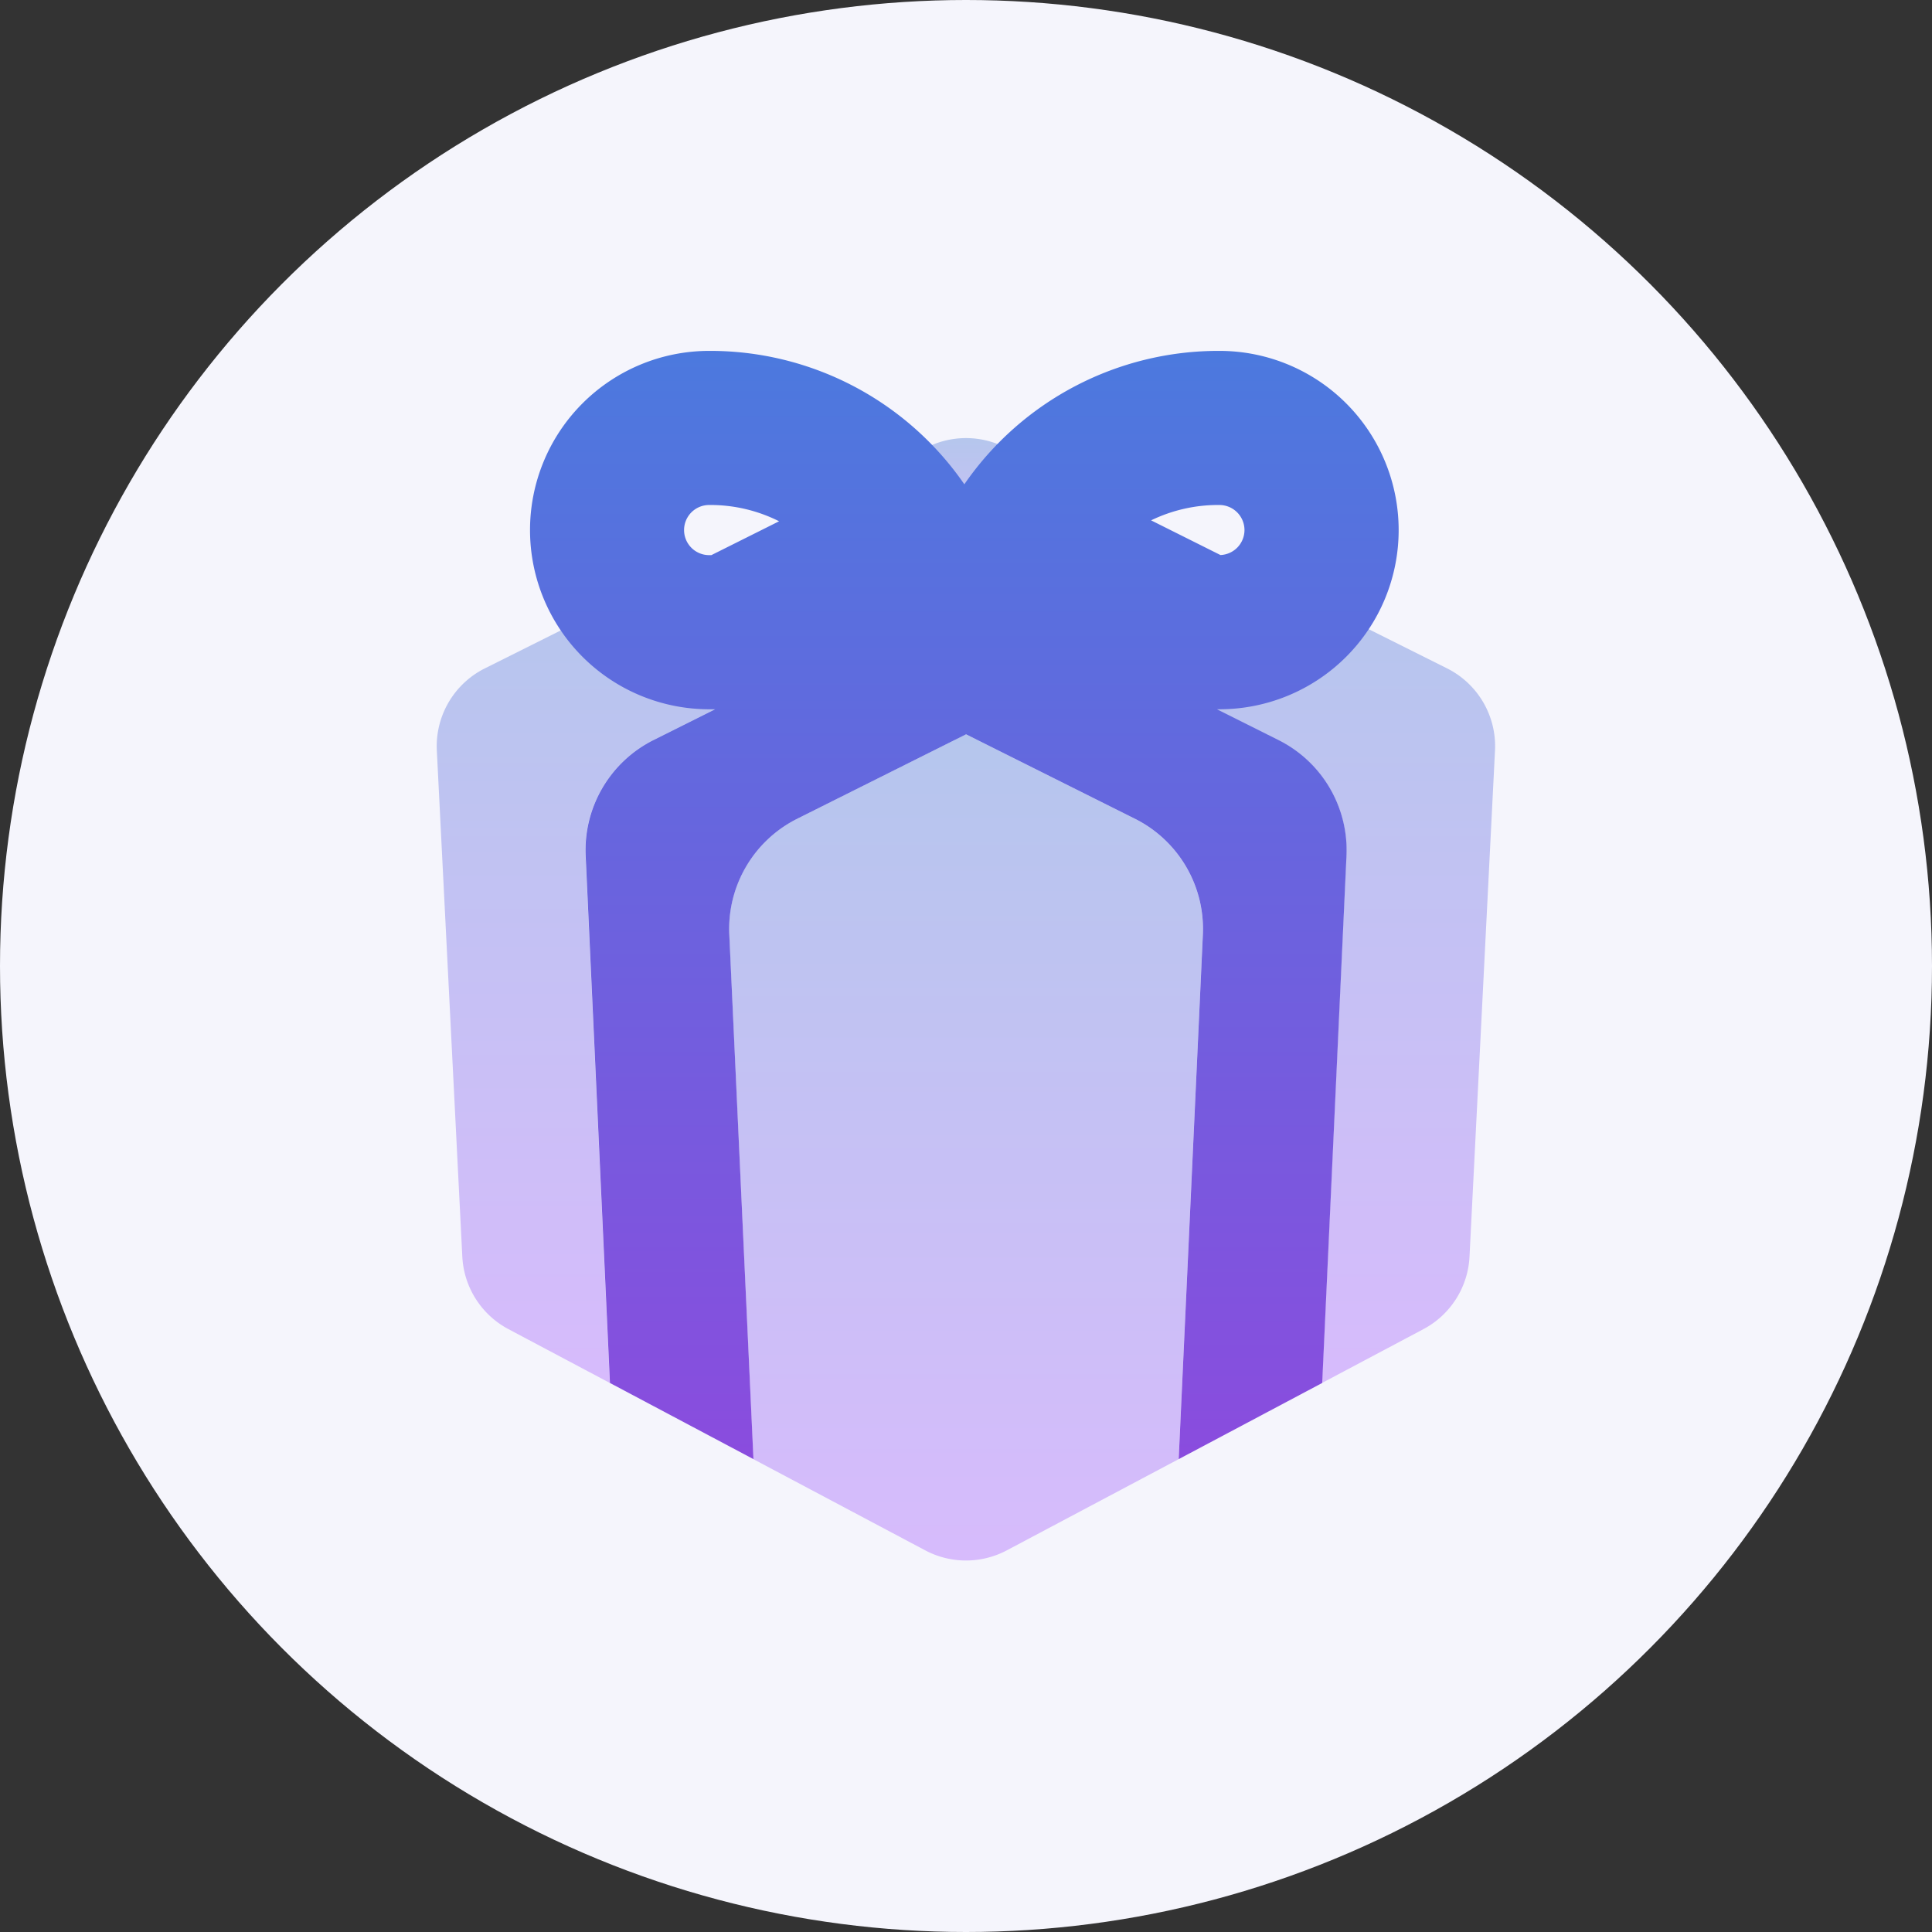
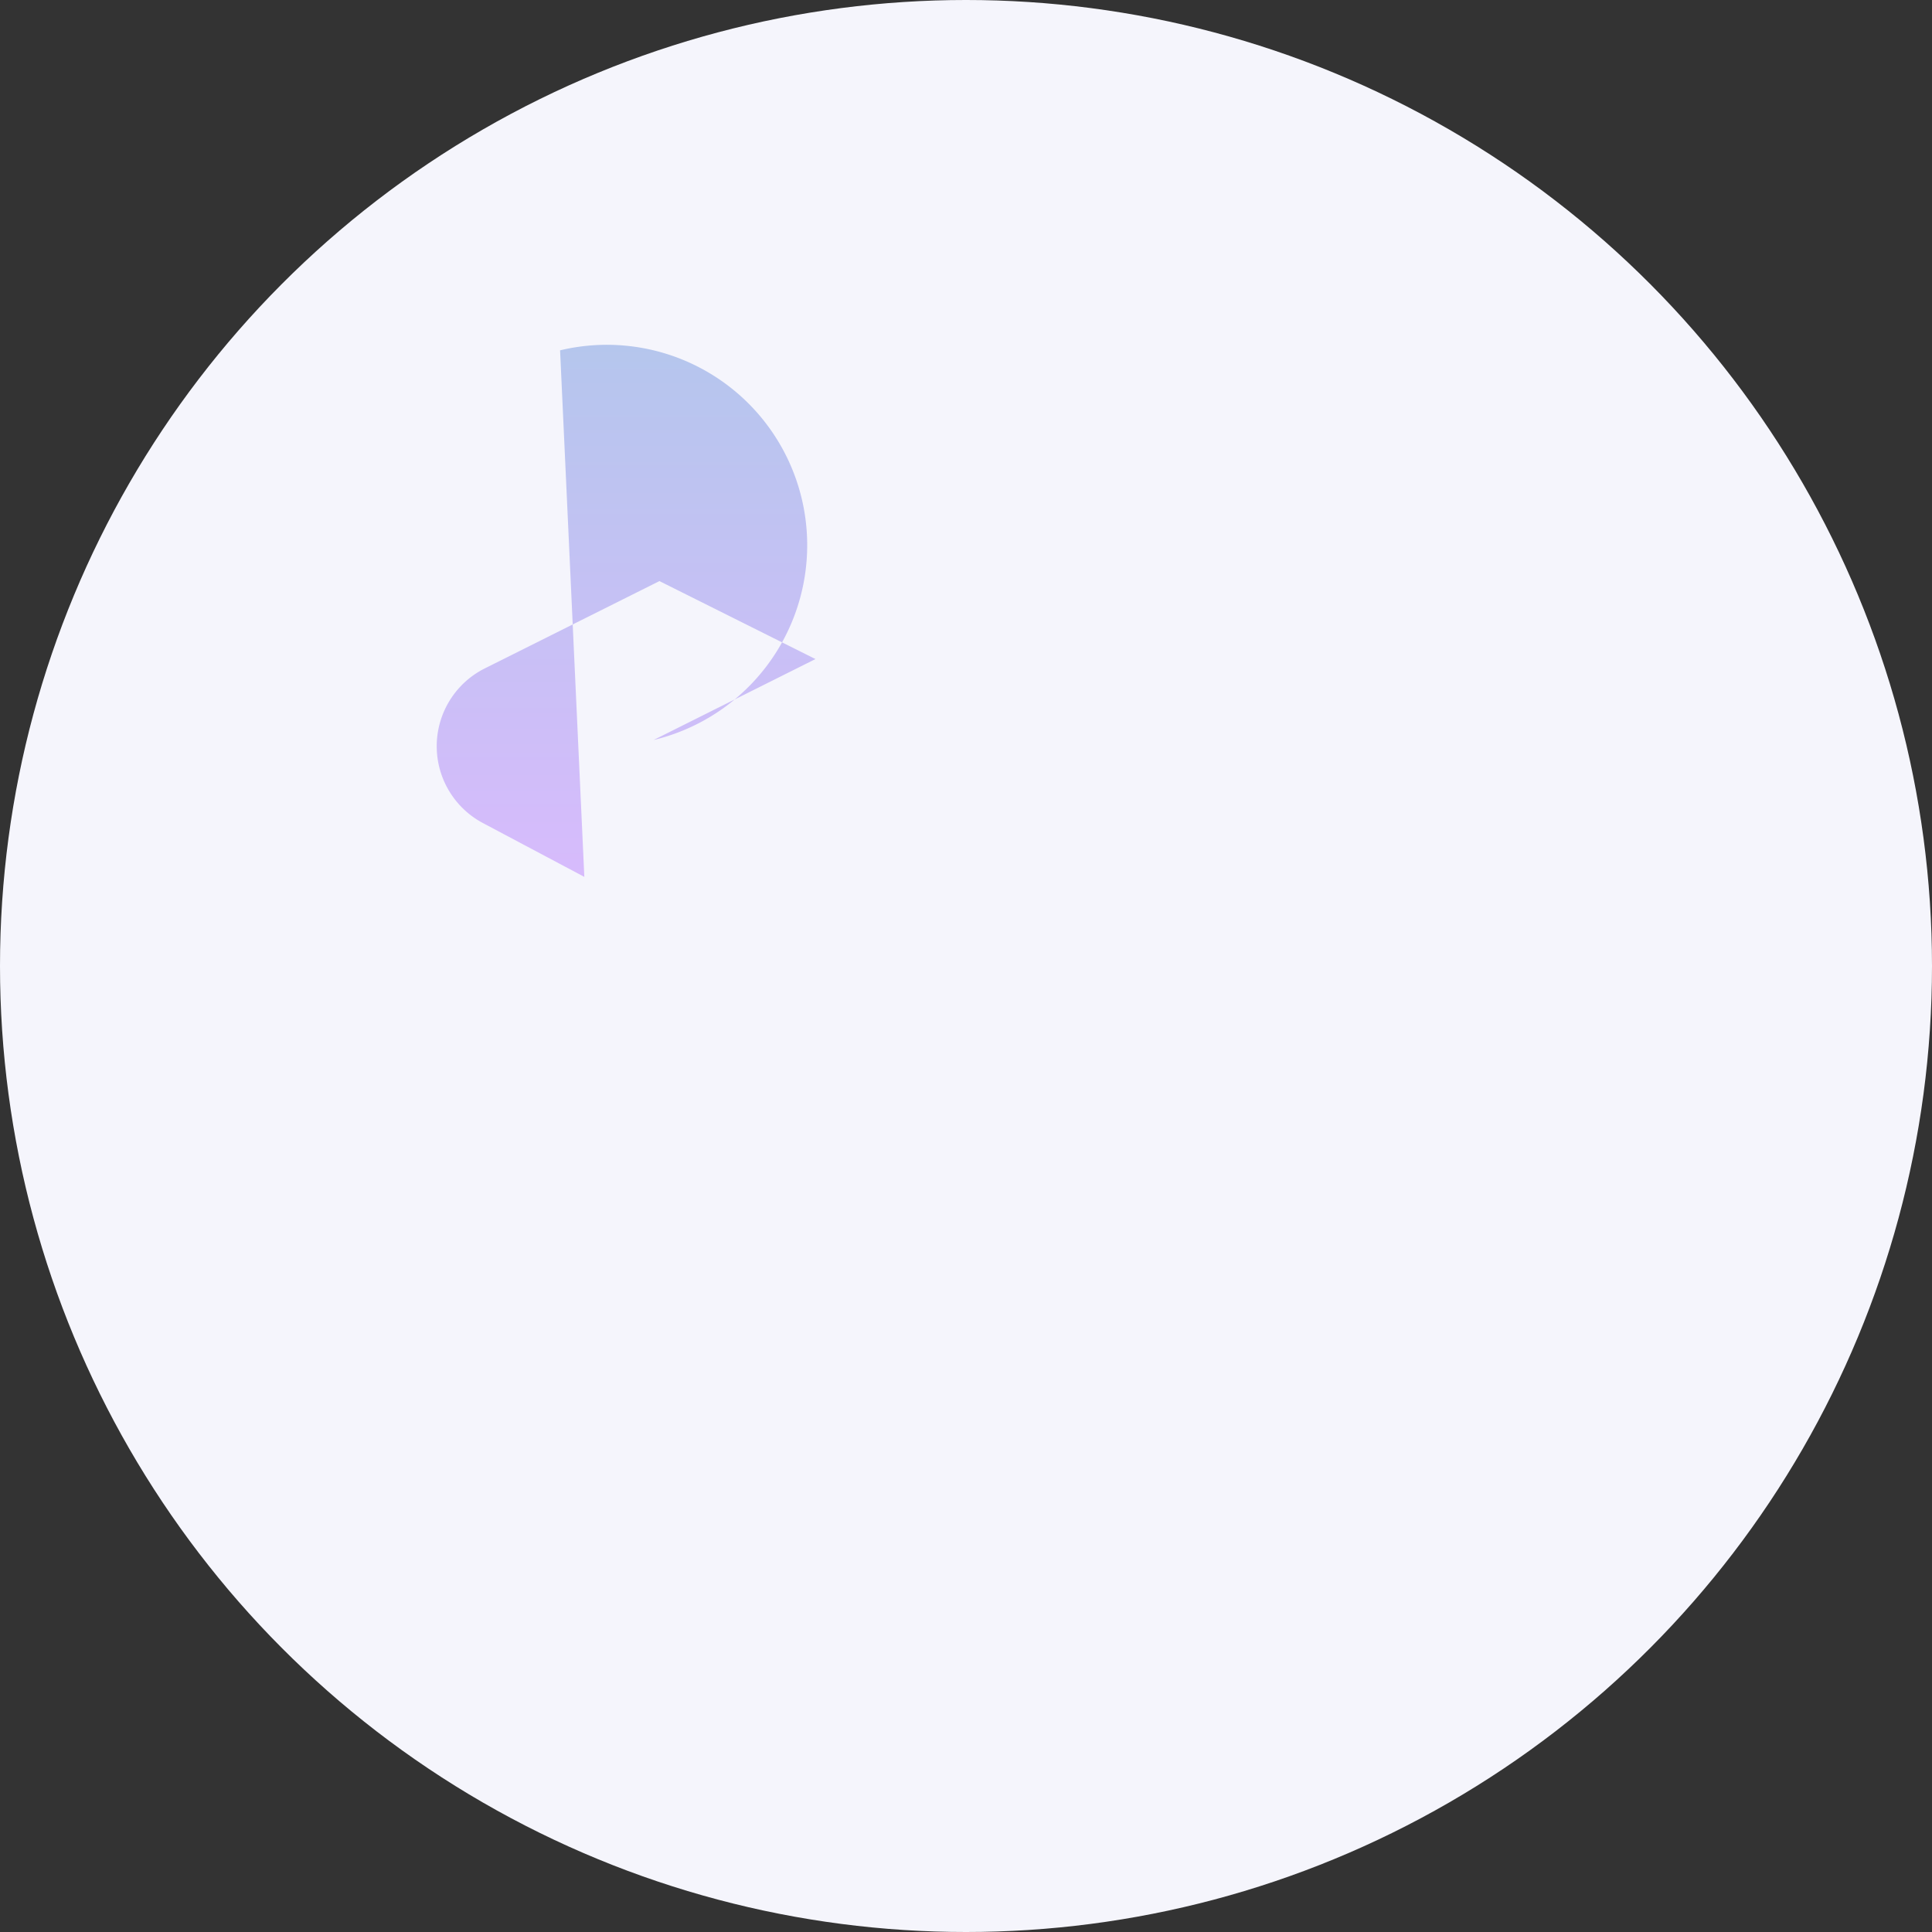
<svg xmlns="http://www.w3.org/2000/svg" width="78" height="78" viewBox="0 0 78 78">
  <rect x="0" y="0" width="78" height="78" fill="#333333" stroke="none" />
  <defs>
    <linearGradient id="linear-gradient" x1="0.5" x2="0.5" y2="1" gradientUnits="objectBoundingBox">
      <stop offset="0" stop-color="#b5c6ed" />
      <stop offset="1" stop-color="#d7bbfc" />
    </linearGradient>
    <linearGradient id="linear-gradient-5" x1="0.5" x2="0.5" y2="1" gradientUnits="objectBoundingBox">
      <stop offset="0" stop-color="#4c79de" />
      <stop offset="1" stop-color="#8a4cde" />
    </linearGradient>
  </defs>
  <g id="グループ_2053" data-name="グループ 2053" transform="translate(-644 -2967)">
    <circle id="楕円形_17" data-name="楕円形 17" cx="39" cy="39" r="39" transform="translate(644 2967)" fill="#f5f5fc" />
    <g id="グループ_1947" data-name="グループ 1947" transform="translate(-3071.707 3243.791)">
      <g id="グループ_1926" data-name="グループ 1926" transform="translate(3733.34 -259.104)">
-         <path id="パス_202" data-name="パス 202" d="M822.307,337.01l-6.816-3.408-6.816,3.408a4.972,4.972,0,0,0-2.742,4.7l.974,21.154,6.938,3.682a3.512,3.512,0,0,0,3.293,0l6.938-3.682.975-21.154A4.972,4.972,0,0,0,822.307,337.01Z" transform="translate(-794.124 -321.641)" fill="url(#linear-gradient)" />
-         <path id="パス_203" data-name="パス 203" d="M787.8,325.925l6.536-3.268-6.3-3.148-7.05,3.525a3.513,3.513,0,0,0-1.937,3.318l1.029,20.431a3.513,3.513,0,0,0,1.861,2.926l4.094,2.173-.979-21.258A4.973,4.973,0,0,1,787.8,325.925Z" transform="translate(-779.046 -313.736)" fill="url(#linear-gradient)" />
-         <path id="パス_204" data-name="パス 204" d="M825.963,309.094l-4.726-2.363a3.513,3.513,0,0,0-3.142,0l-4.726,2.363,6.3,3.148Z" transform="translate(-798.299 -306.36)" fill="url(#linear-gradient)" />
-         <path id="パス_205" data-name="パス 205" d="M854.9,323.034l-7.05-3.525-6.3,3.148,6.536,3.268a4.972,4.972,0,0,1,2.742,4.7l-.979,21.258,4.094-2.173a3.511,3.511,0,0,0,1.861-2.926l1.029-20.431A3.513,3.513,0,0,0,854.9,323.034Z" transform="translate(-814.109 -313.736)" fill="url(#linear-gradient)" />
+         <path id="パス_203" data-name="パス 203" d="M787.8,325.925l6.536-3.268-6.3-3.148-7.05,3.525a3.513,3.513,0,0,0-1.937,3.318a3.513,3.513,0,0,0,1.861,2.926l4.094,2.173-.979-21.258A4.973,4.973,0,0,1,787.8,325.925Z" transform="translate(-779.046 -313.736)" fill="url(#linear-gradient)" />
      </g>
-       <path id="パス_206" data-name="パス 206" d="M817.833,314.052l-2.482-1.241h.1a7.234,7.234,0,1,0,0-14.469,12.462,12.462,0,0,0-10.3,5.386,12.462,12.462,0,0,0-10.3-5.386,7.234,7.234,0,1,0,0,14.469h.237l-2.482,1.241a4.973,4.973,0,0,0-2.742,4.7l.979,21.258,5.794,3.075-.974-21.154a4.972,4.972,0,0,1,2.742-4.7l6.816-3.408,6.816,3.408a4.973,4.973,0,0,1,2.743,4.7l-.975,21.154,5.794-3.075.979-21.258A4.973,4.973,0,0,0,817.833,314.052Zm-1.372-8.476a1.011,1.011,0,0,1-.97,1.008l-2.8-1.4a6.2,6.2,0,0,1,2.758-.62A1.013,1.013,0,0,1,816.461,305.576Zm-18.789-.355-2.734,1.367h-.09a1.012,1.012,0,0,1,0-2.024A6.177,6.177,0,0,1,797.672,305.221Z" transform="translate(2949.489 -560.967)" fill="url(#linear-gradient-5)" />
    </g>
  </g>
</svg>